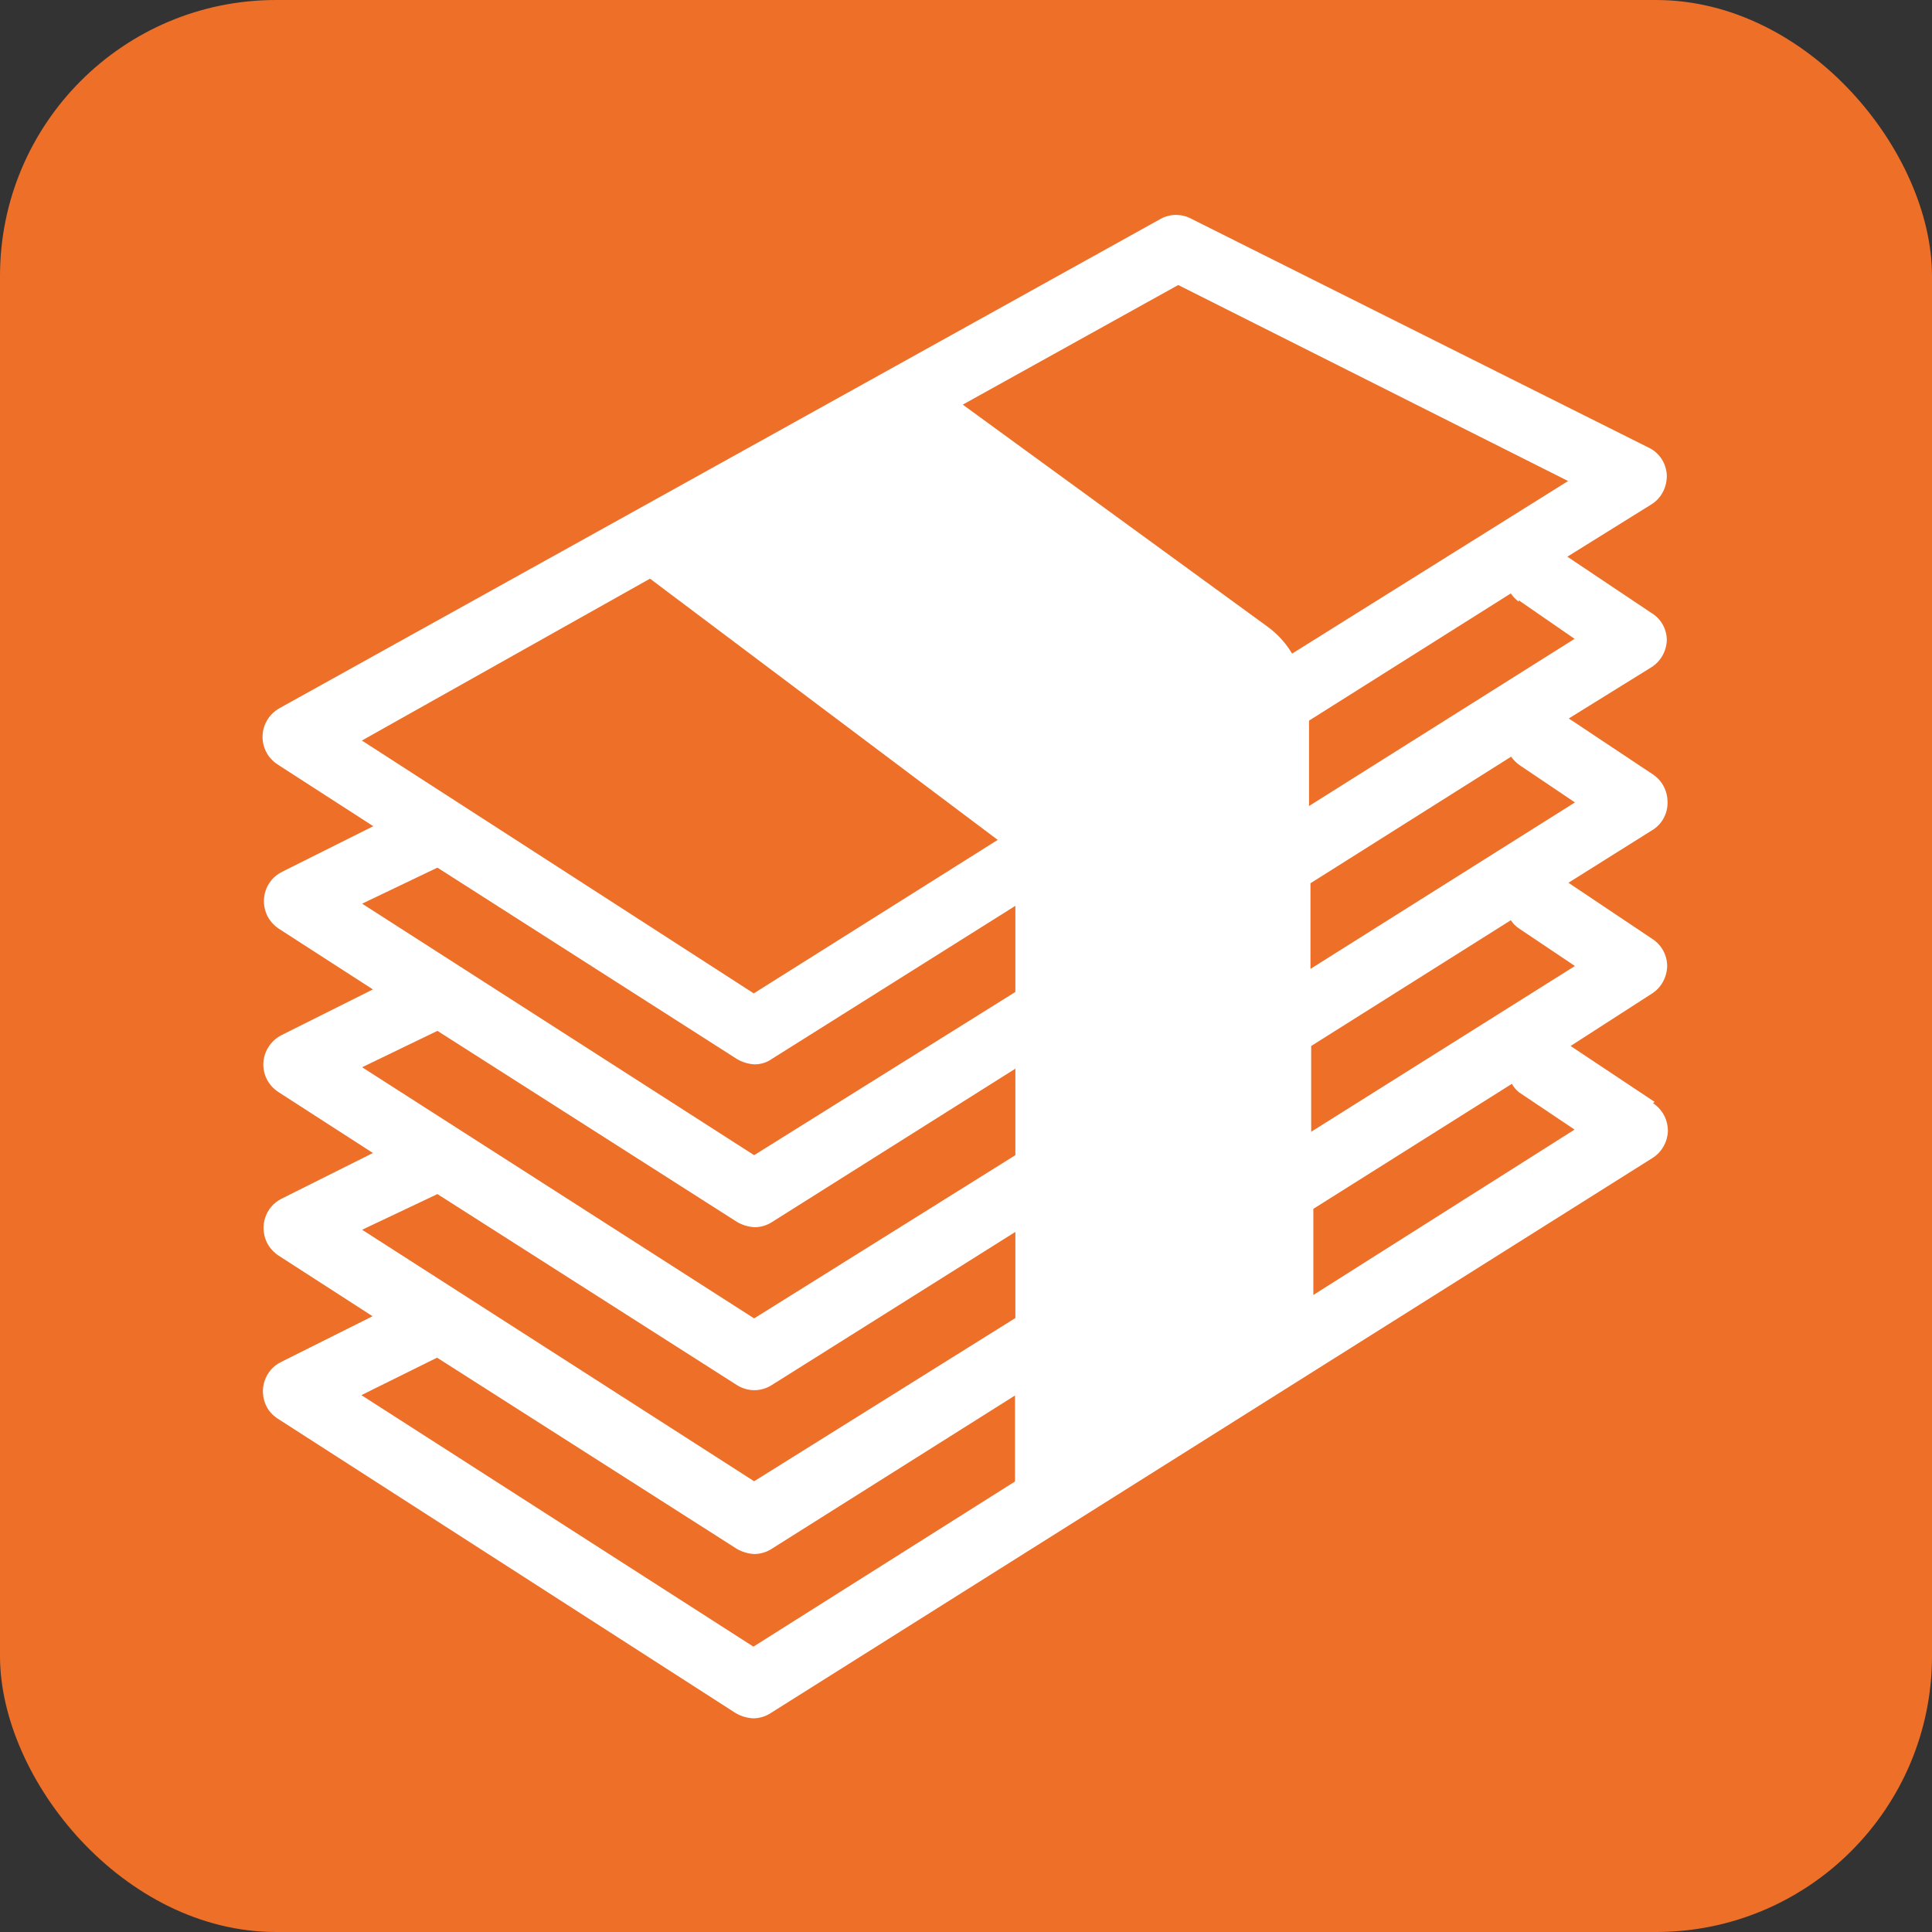
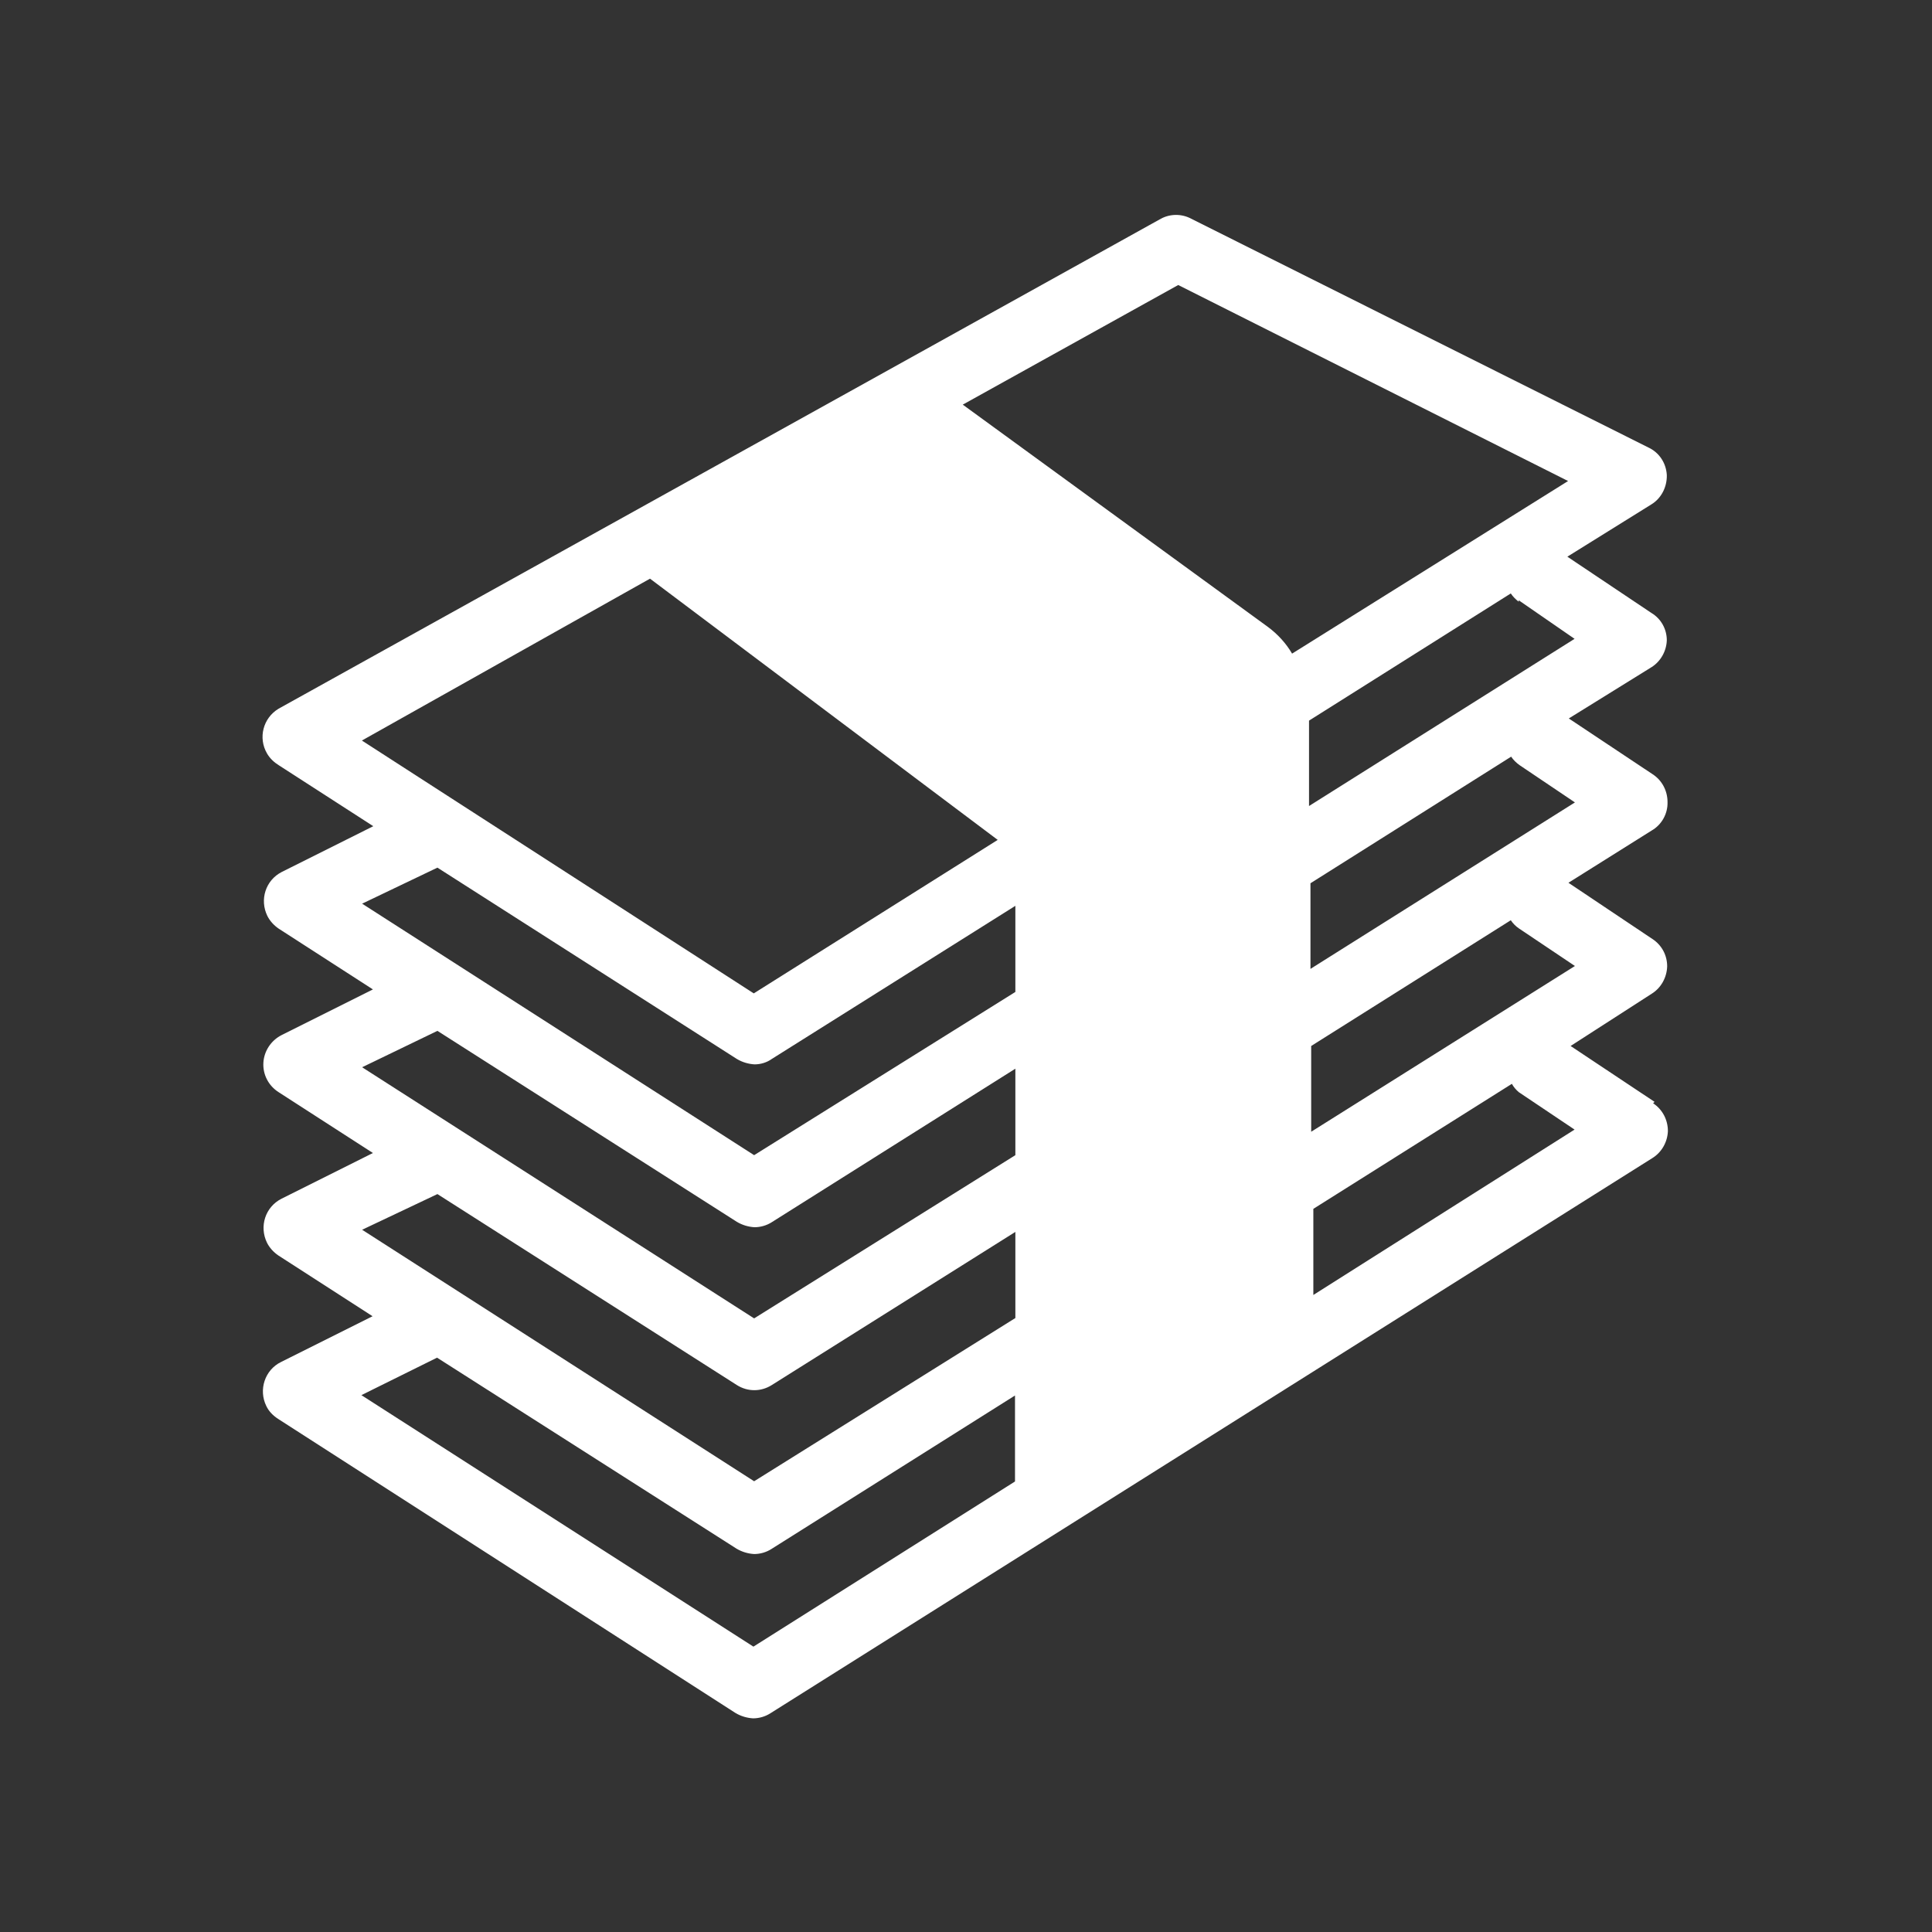
<svg xmlns="http://www.w3.org/2000/svg" id="Calque_2" data-name="Calque 2" viewBox="0 0 53.62 53.62">
  <rect x="0" y="0" width="53.62" height="53.62" fill="#333333" stroke="none" />
  <defs>
    <style>
      .cls-1 {
        fill: #fff;
      }

      .cls-2 {
        fill: #ed6f28;
      }
    </style>
  </defs>
  <g id="Calque_1-2" data-name="Calque 1">
-     <rect class="cls-2" width="53.62" height="53.62" rx="7.66" ry="7.66" />
    <path class="cls-1" d="M45.92,30.58l-2.33-1.55,2.25-1.45c.26-.16,.42-.45,.43-.76,0-.31-.15-.59-.41-.76l-2.33-1.56,2.31-1.45c.28-.16,.45-.47,.44-.79,0-.31-.15-.6-.41-.77l-2.33-1.55,2.29-1.42c.26-.16,.42-.45,.43-.75,0-.31-.16-.6-.43-.76l-2.33-1.56,2.33-1.45c.28-.17,.44-.49,.43-.82-.02-.33-.21-.62-.51-.76l-12.69-6.35c-.26-.14-.58-.14-.84,0L7.73,19.67c-.43,.26-.57,.81-.32,1.24,.08,.14,.2,.25,.33,.33l2.62,1.69-2.54,1.27c-.45,.23-.62,.77-.4,1.22,.07,.14,.18,.26,.31,.35l2.62,1.69-2.54,1.27c-.29,.15-.48,.44-.5,.76-.02,.33,.14,.64,.42,.82l2.62,1.69-2.54,1.27c-.45,.23-.62,.77-.4,1.22,.07,.14,.18,.26,.31,.35l2.62,1.69-2.54,1.27c-.45,.22-.63,.77-.41,1.22,.07,.15,.19,.27,.33,.36l12.69,8.16c.15,.09,.32,.14,.49,.15,.17,0,.34-.05,.48-.14l24.48-15.41c.26-.16,.42-.45,.43-.75,0-.31-.15-.6-.41-.77ZM10.03,20.56l8.01-4.5,9.65,7.25-6.77,4.26-10.88-7.02Zm18.15,20.55l-7.27,4.59-10.88-6.98,2.1-1.04,8.31,5.3c.15,.09,.32,.14,.49,.15,.17,0,.34-.05,.48-.14l6.76-4.26v2.39Zm0-4.53l-7.25,4.53-10.88-6.98,2.09-.99,8.31,5.3c.3,.19,.67,.19,.97,0l6.76-4.25v2.38Zm0-4.52l-7.25,4.53-10.88-6.97,2.09-1.01,8.31,5.3c.15,.09,.32,.14,.49,.15,.17,0,.34-.05,.48-.14l6.76-4.26v2.39Zm0-4.53l-7.25,4.53-10.88-6.98,2.09-1,8.31,5.31c.15,.09,.32,.14,.49,.15,.17,0,.34-.05,.48-.15l6.76-4.25v2.38Zm7.01-10.13l-8.47-6.17,5.98-3.32,10.82,5.44-7.66,4.79c-.17-.29-.4-.54-.67-.74Zm1.14,2.6l5.6-3.53c.06,.09,.13,.16,.22,.23v-.04l1.55,1.07-7.37,4.64v-2.38Zm.03,4.52l5.58-3.52c.06,.09,.14,.17,.24,.24l1.53,1.03-7.34,4.62v-2.38Zm.03,4.51l5.54-3.49c.06,.09,.14,.17,.23,.23l1.55,1.04-7.32,4.6v-2.38Zm.06,6.9v-2.38l5.51-3.47c.05,.09,.11,.16,.19,.23l1.55,1.04-7.25,4.59Z" />
  </g>
</svg>